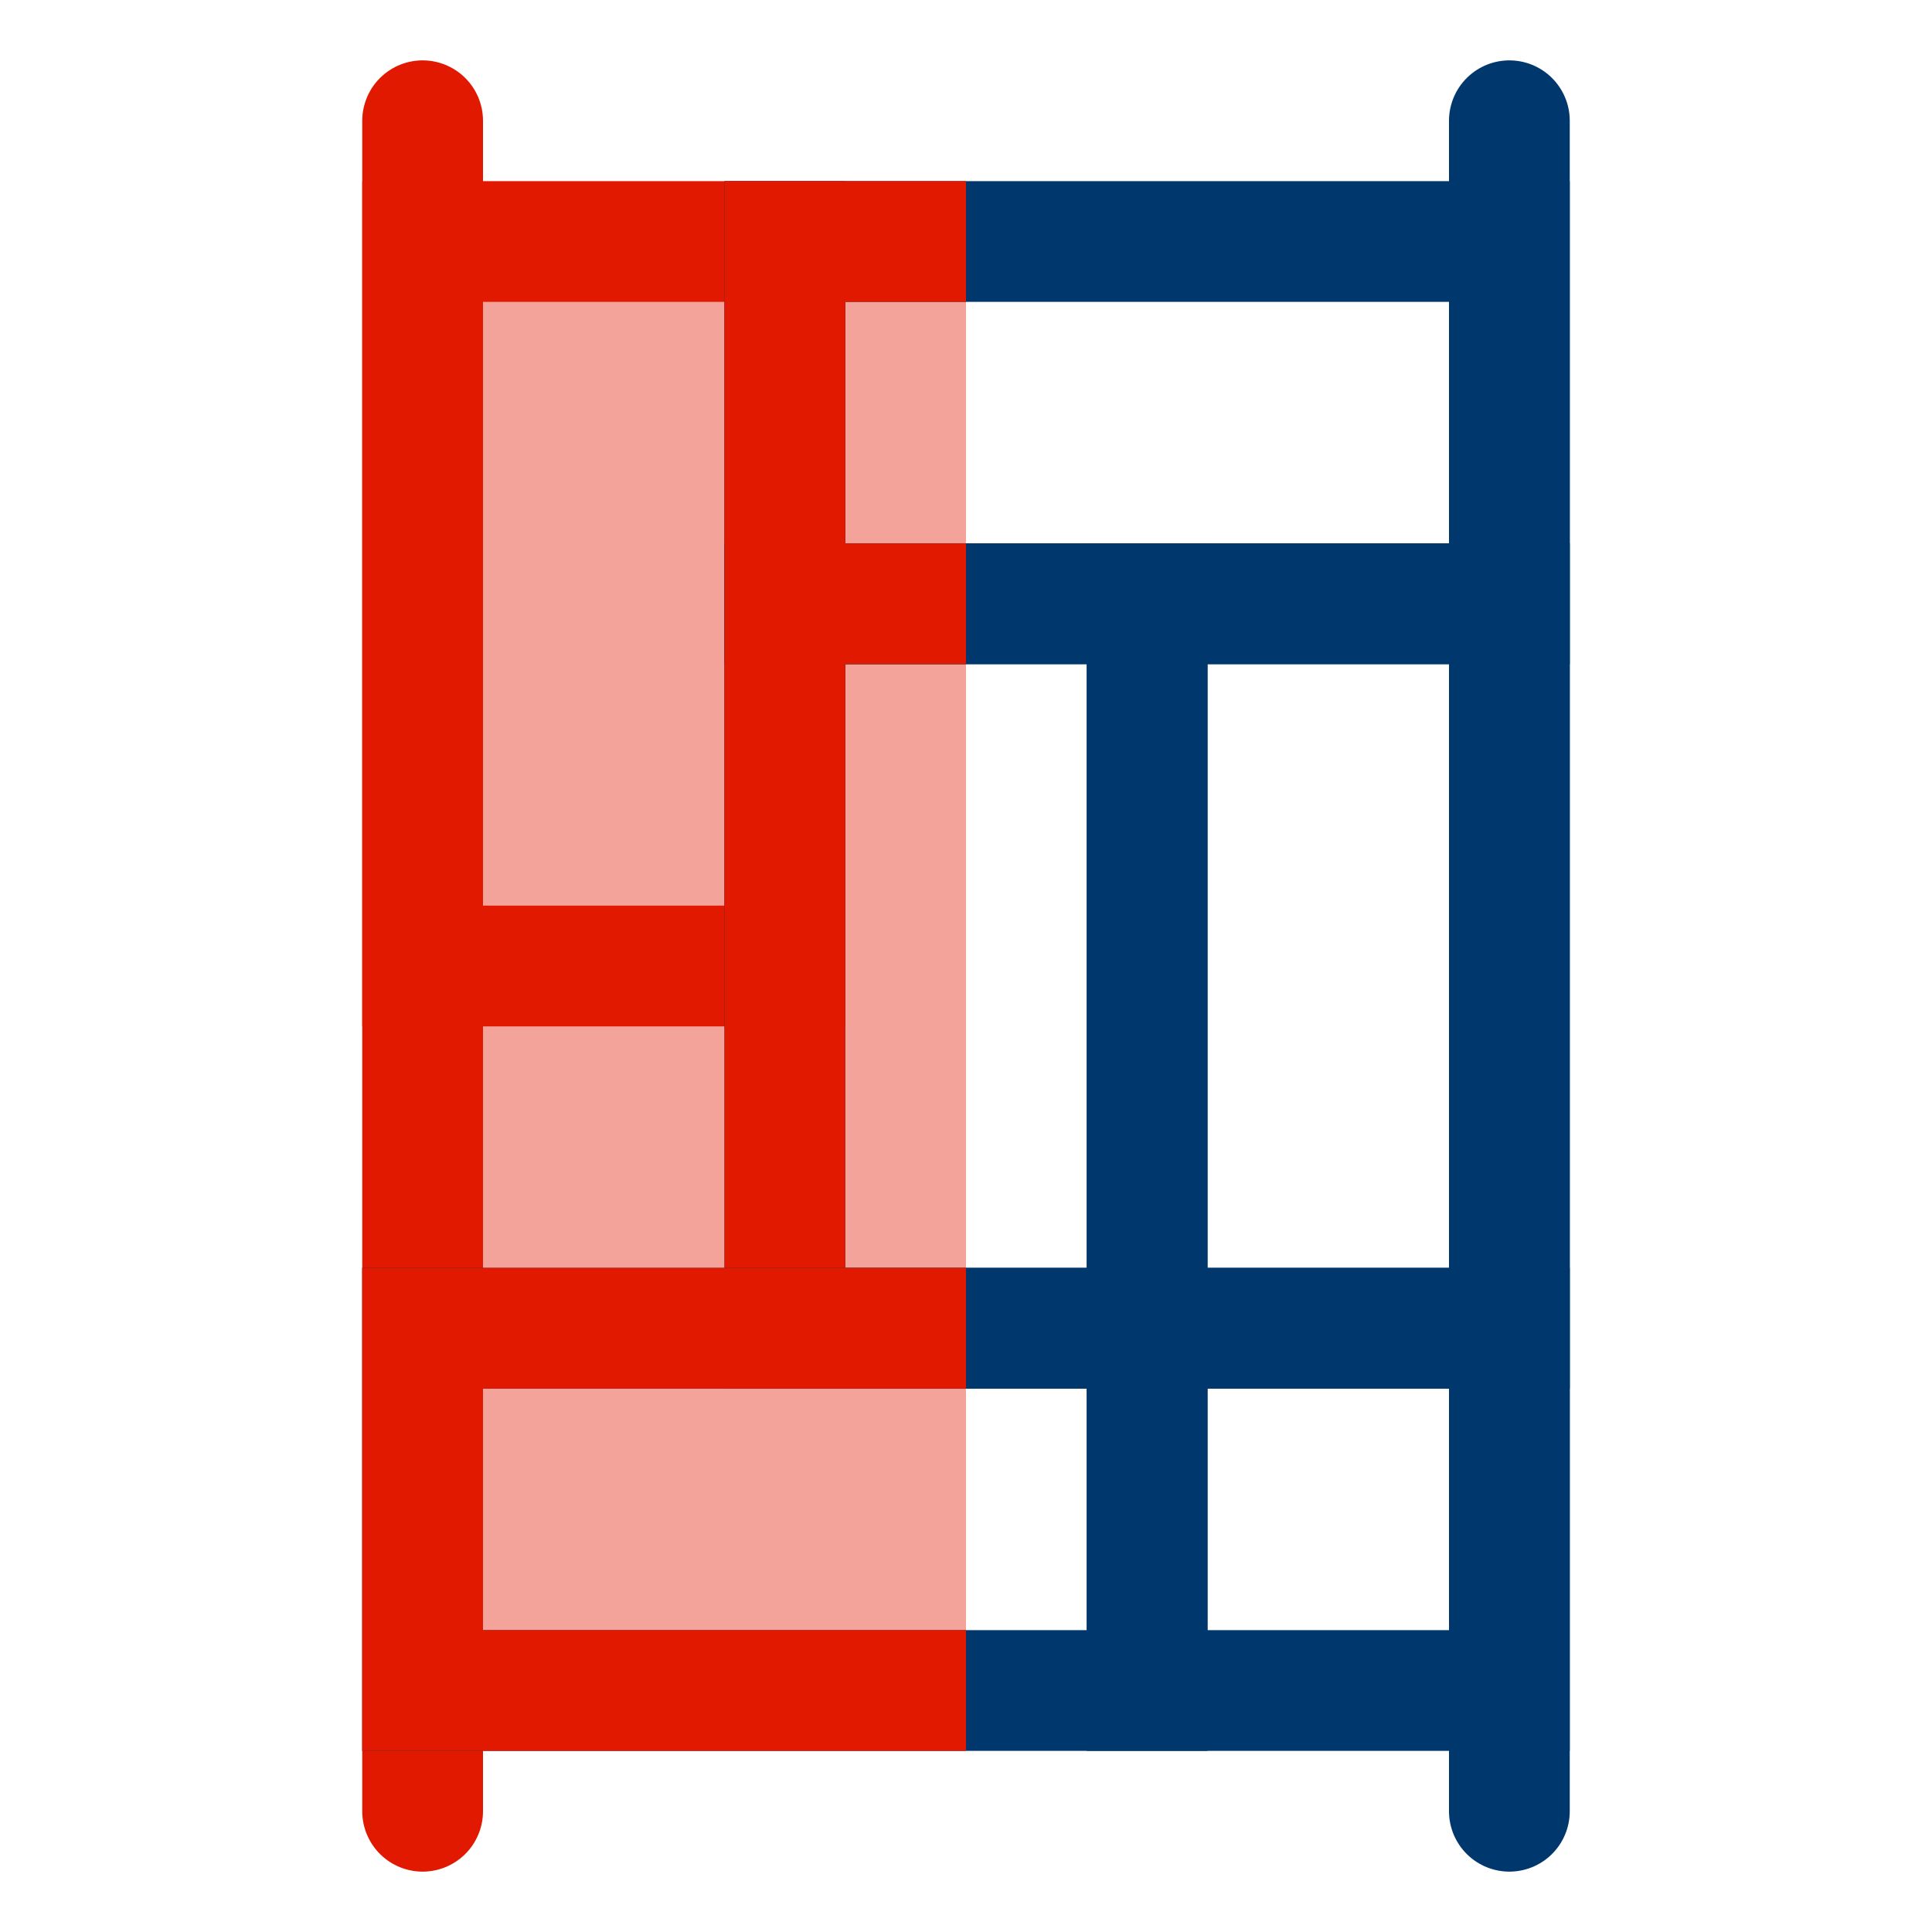
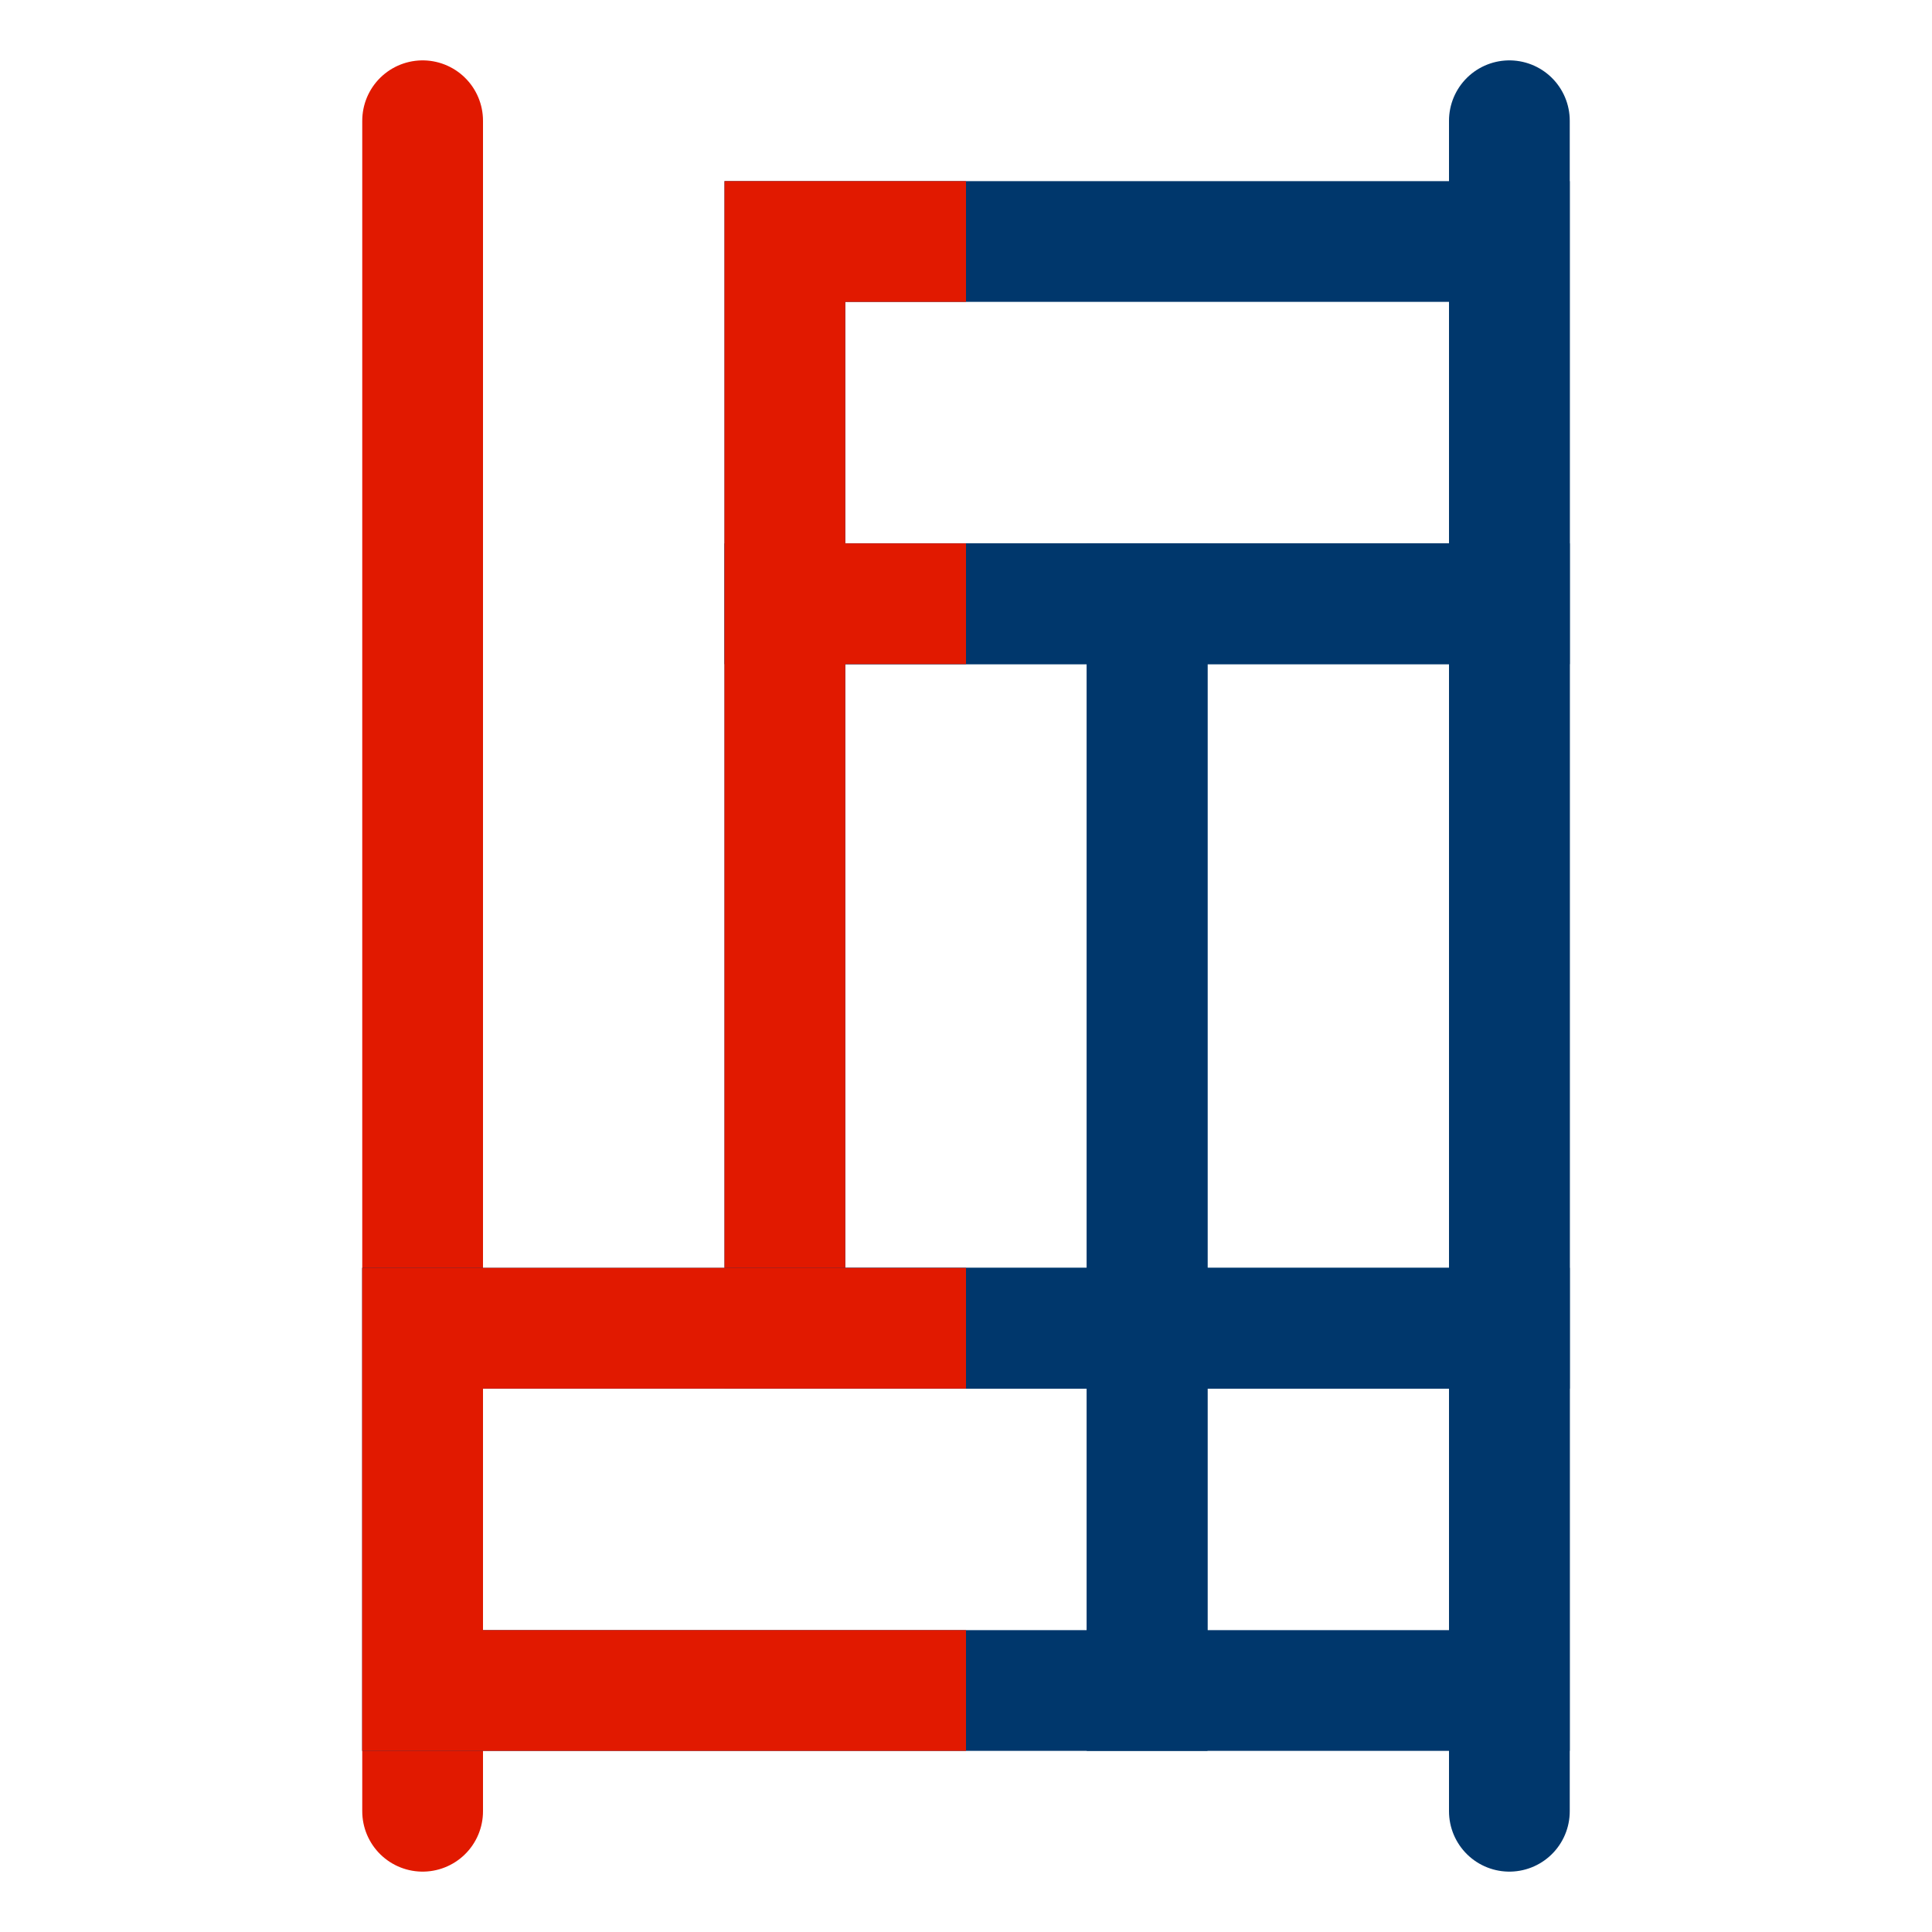
<svg xmlns="http://www.w3.org/2000/svg" width="32" height="32" viewBox="0 0 32 32" fill="none">
-   <rect opacity="0.4" x="7" y="4" width="9" height="24" fill="#E11900" />
  <path d="M7 2L7 30" stroke="#E11900" stroke-width="2" stroke-linecap="round" />
  <path d="M25 2L25 30" stroke="#00376C" stroke-width="2" stroke-linecap="round" />
-   <rect x="13" y="4" width="12" height="6" transform="rotate(90 13 4)" stroke="#E11900" stroke-width="2" stroke-linecap="round" />
  <rect x="19" y="10" width="12" height="6" transform="rotate(90 19 10)" stroke="#00376C" stroke-width="2" stroke-linecap="round" />
  <rect x="25" y="10" width="12" height="6" transform="rotate(90 25 10)" stroke="#00376C" stroke-width="2" stroke-linecap="round" />
  <rect x="25" y="10" width="12" height="6" transform="rotate(-180 25 10)" stroke="#00376C" stroke-width="2" stroke-linecap="round" />
  <rect x="19" y="28" width="12" height="6" transform="rotate(-180 19 28)" stroke="#00376C" stroke-width="2" stroke-linecap="round" />
  <rect width="6" height="6" transform="matrix(1 8.74228e-08 8.74228e-08 -1 19 28)" stroke="#00376C" stroke-width="2" stroke-linecap="round" />
  <path d="M16 4H13V21" stroke="#E11900" stroke-width="2" />
  <path d="M16 10H13" stroke="#E11900" stroke-width="2" />
  <path d="M16 22H7V28H16" stroke="#E11900" stroke-width="2" />
</svg>